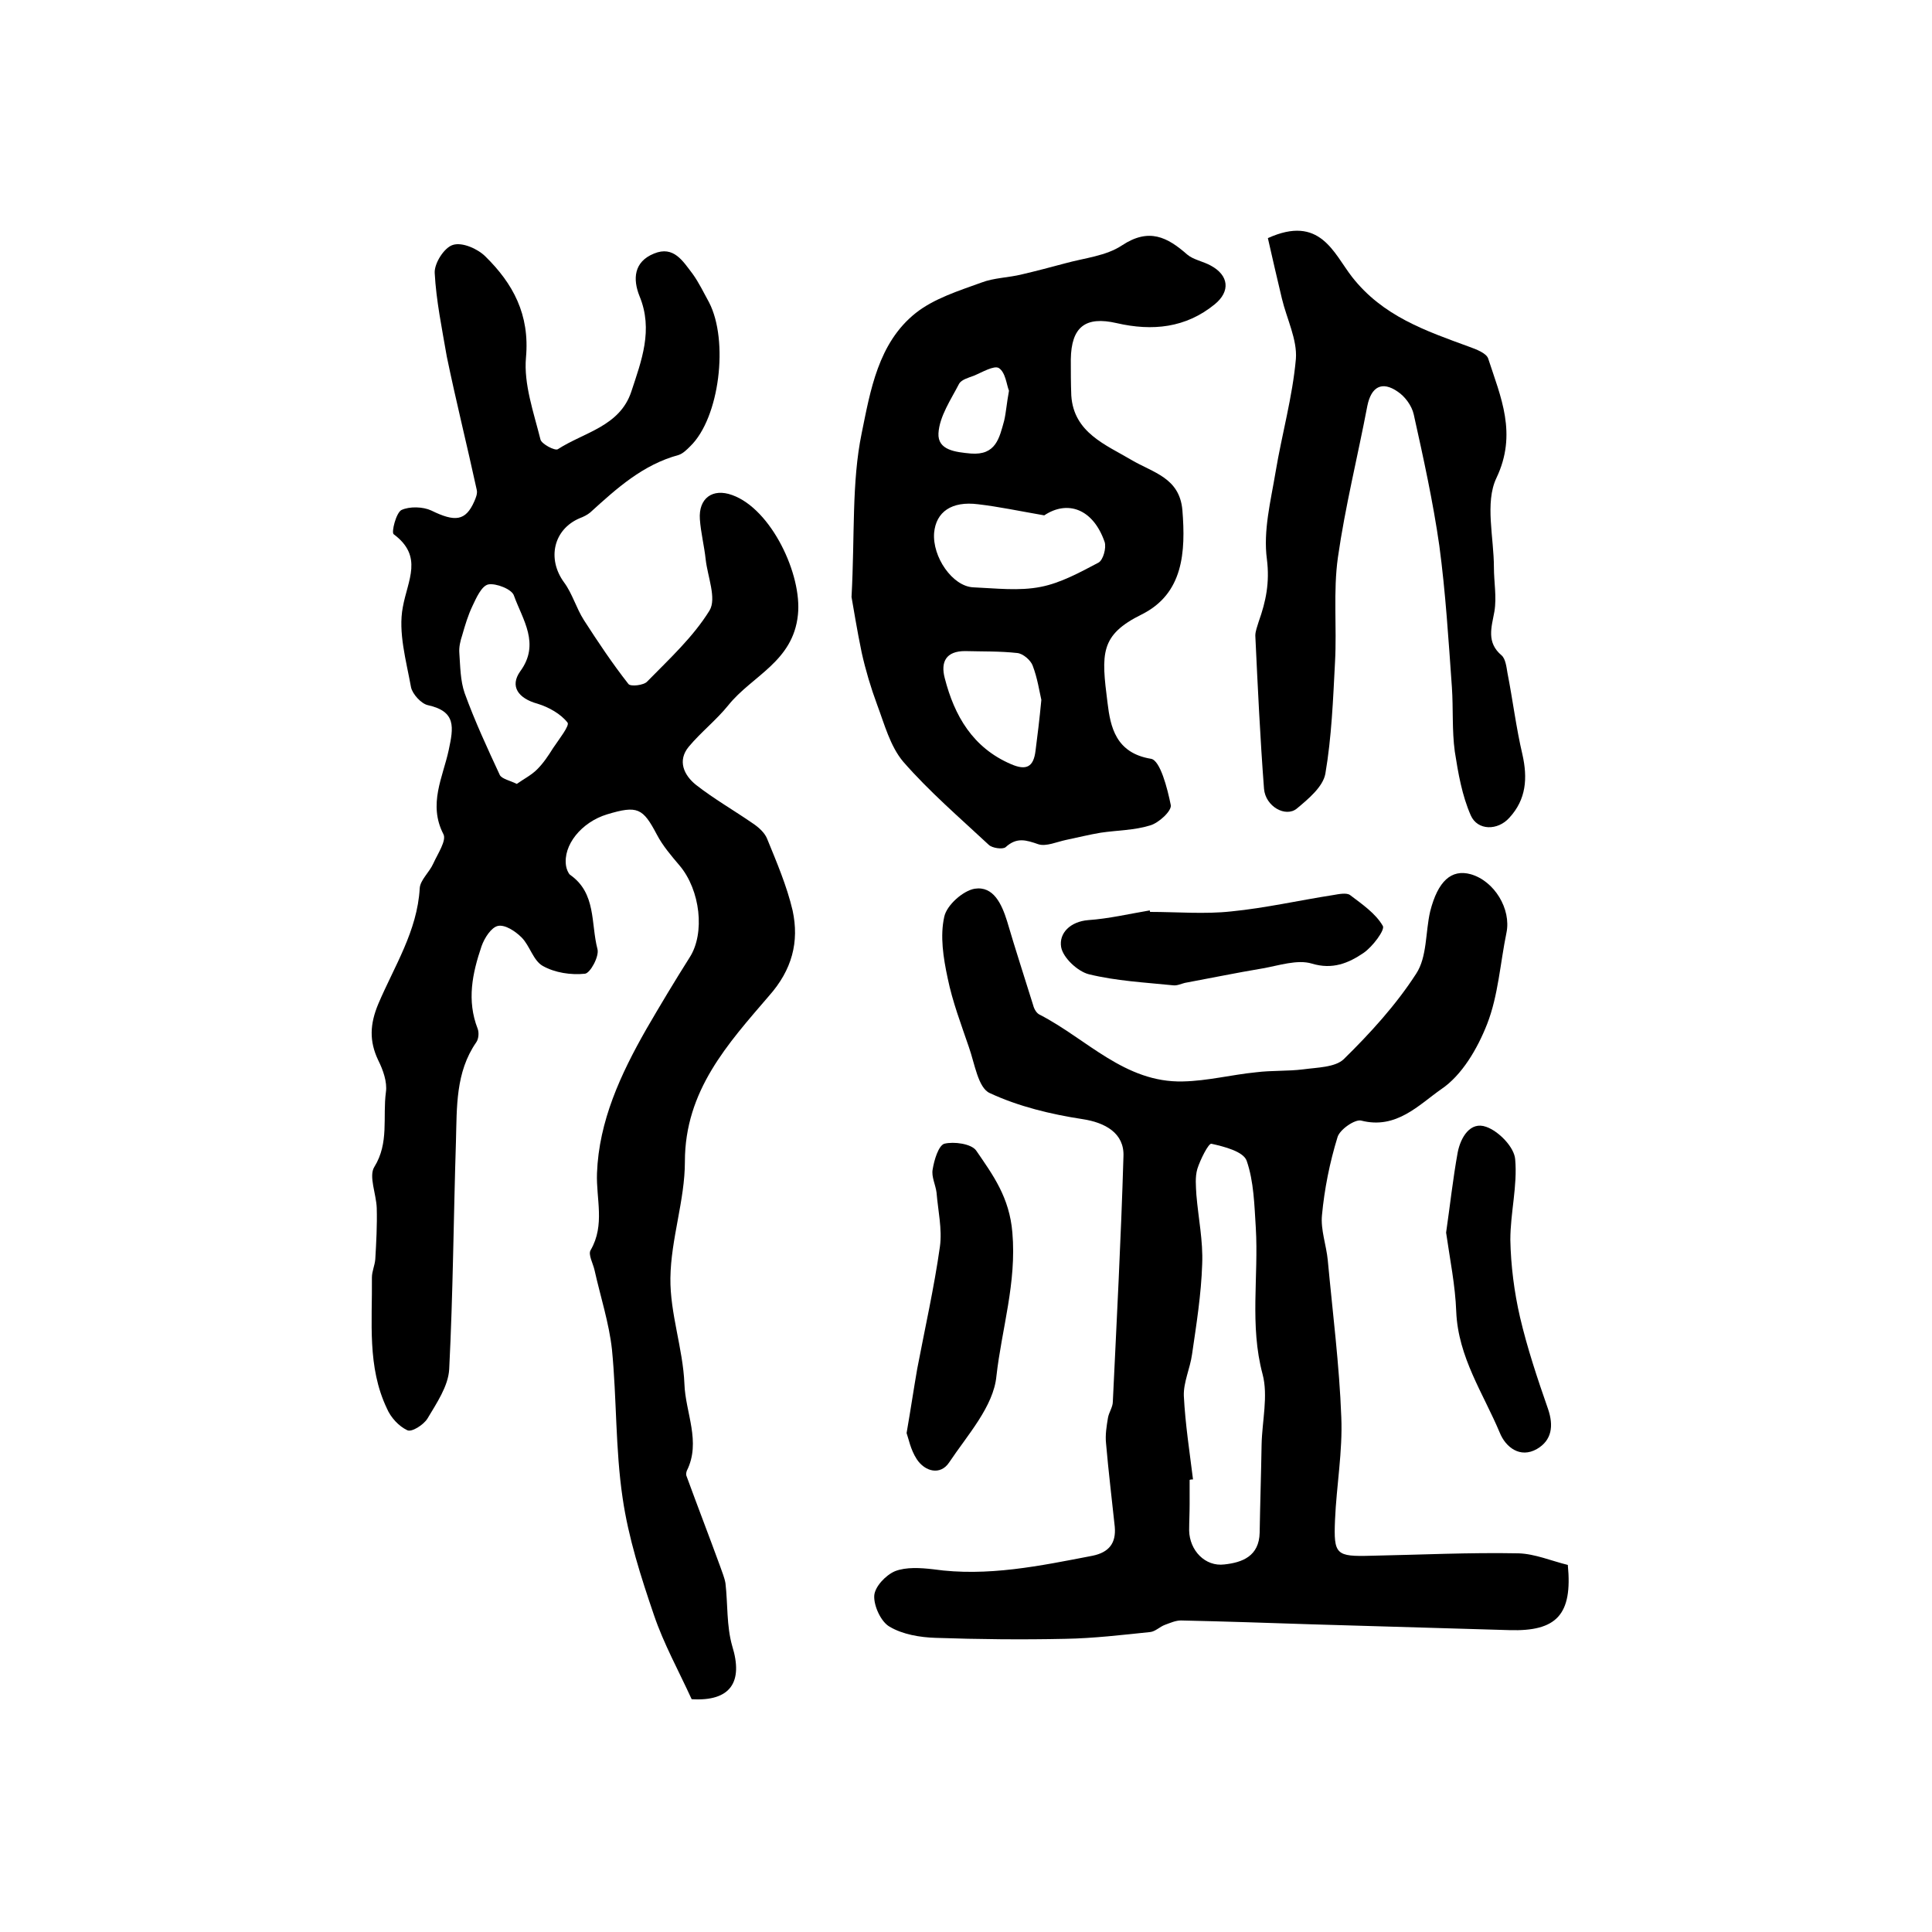
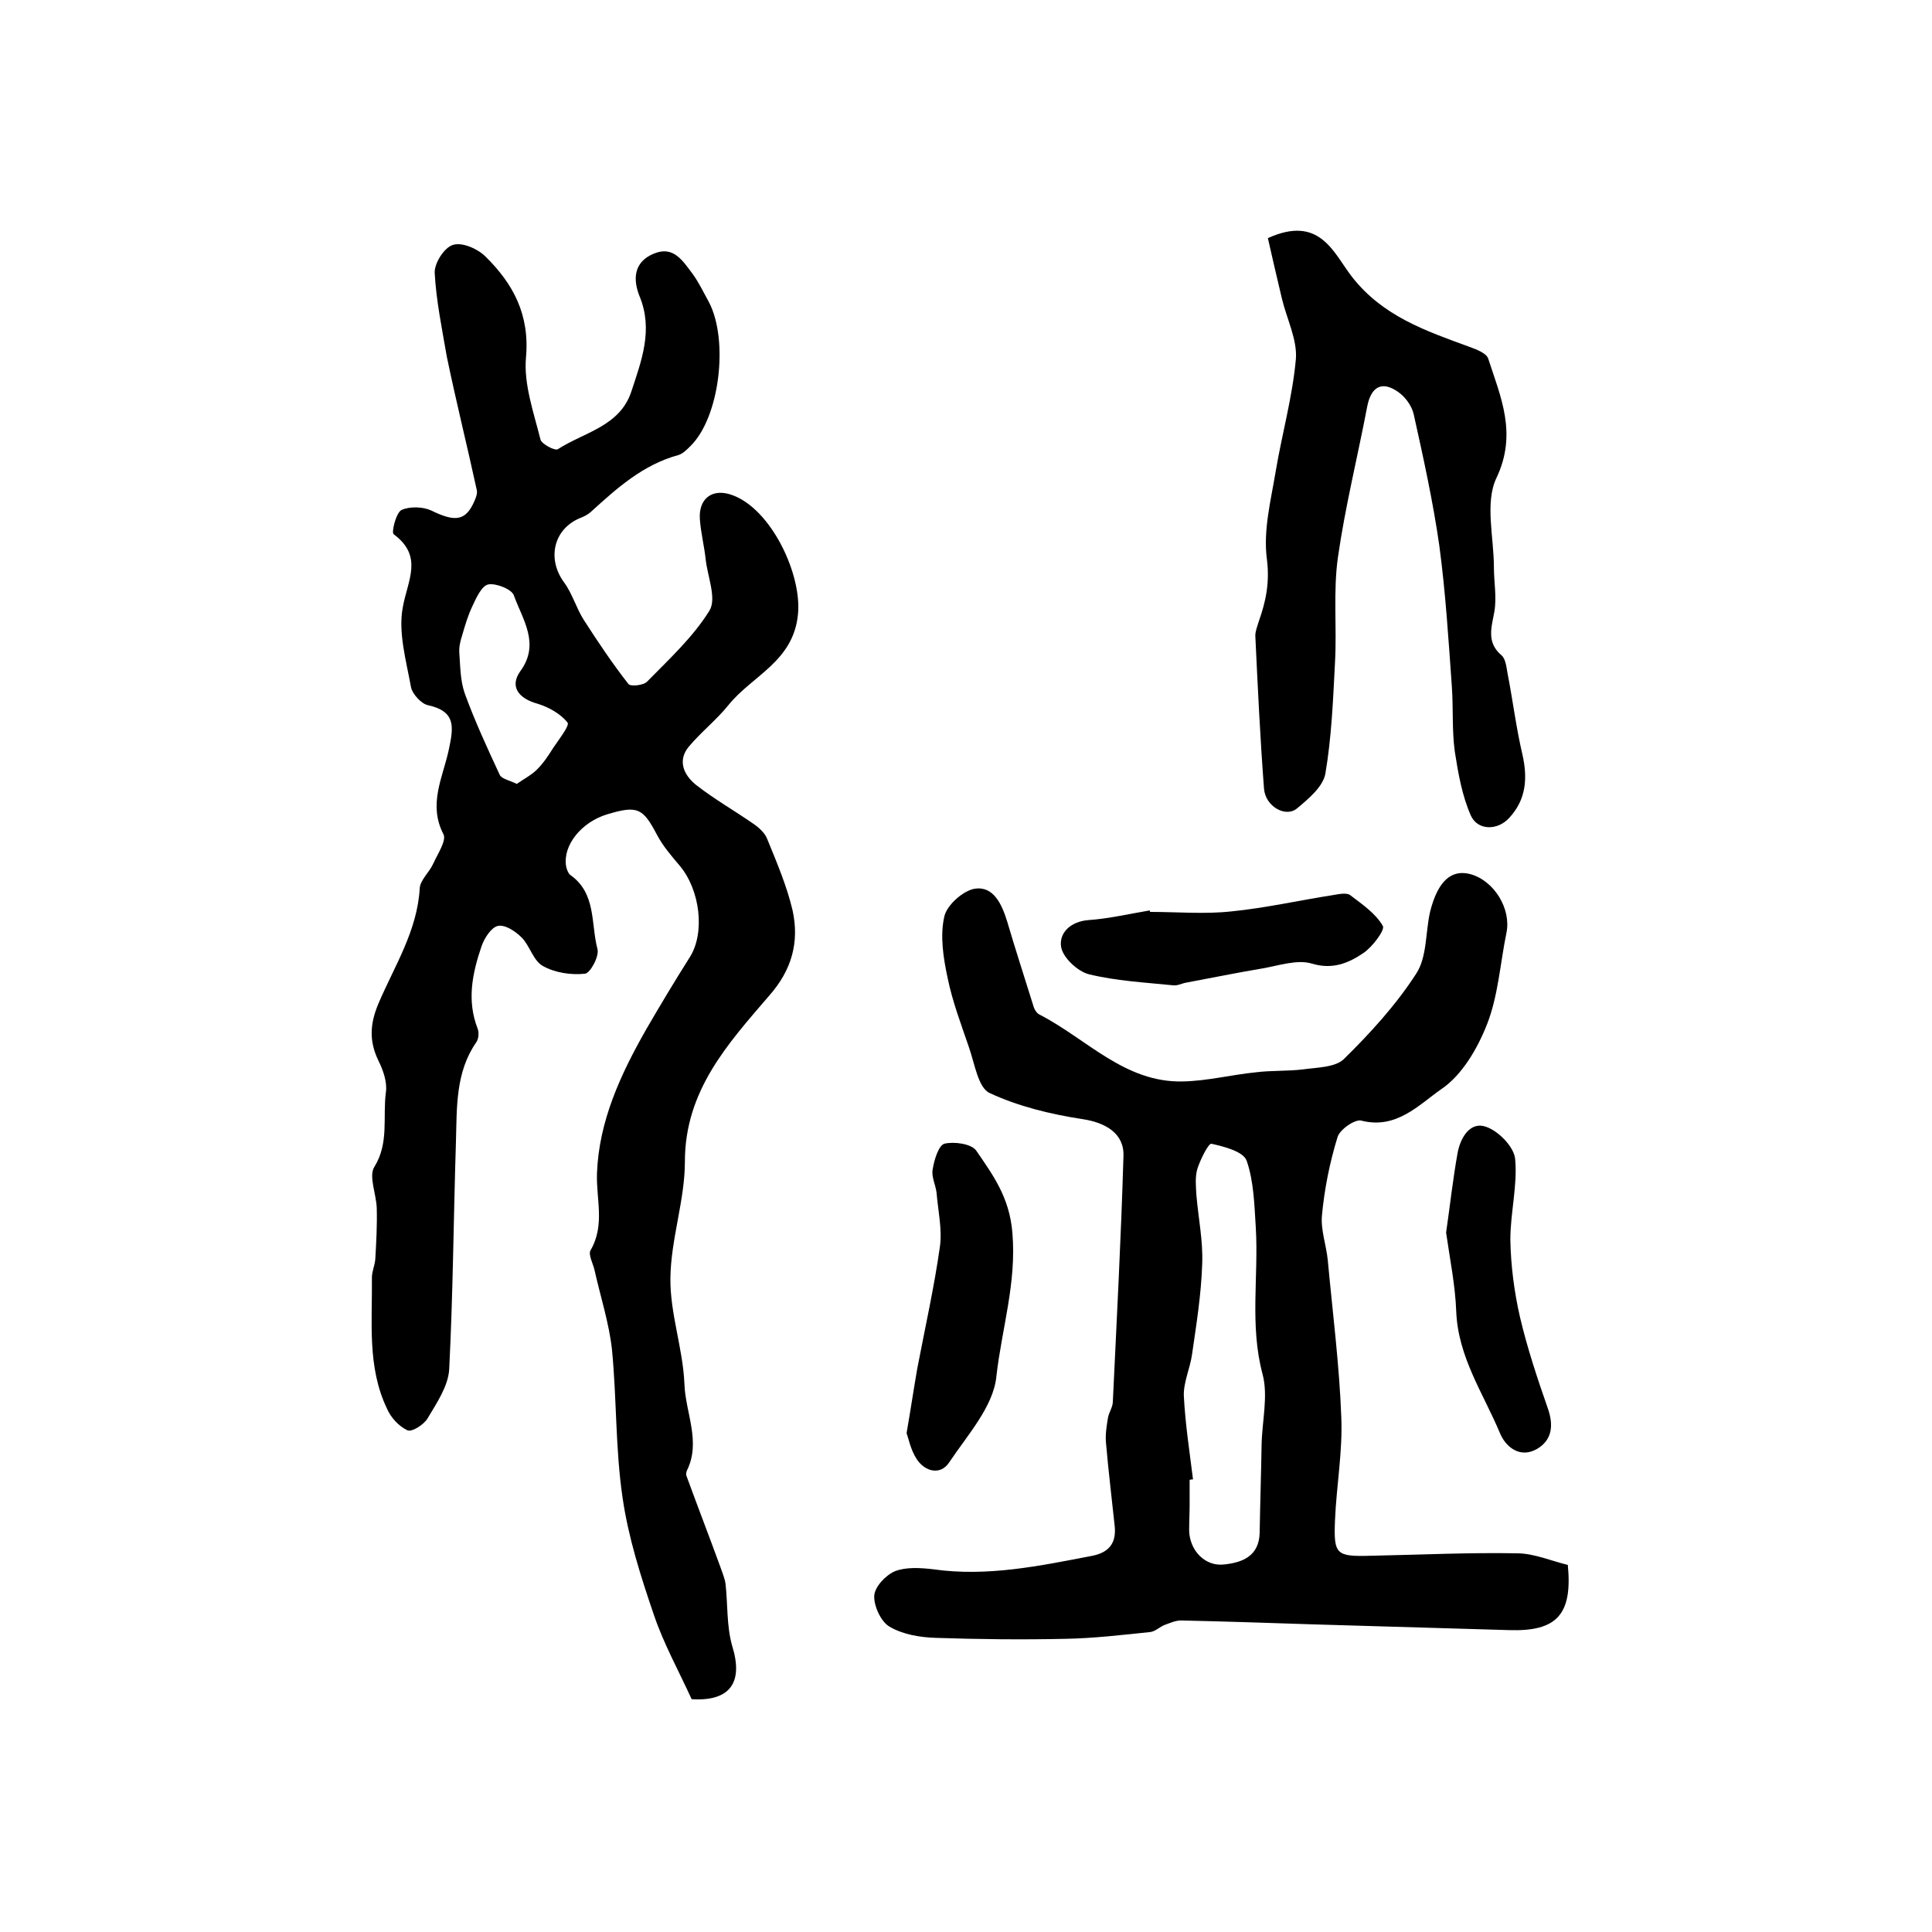
<svg xmlns="http://www.w3.org/2000/svg" version="1.1" id="图层_1" x="0px" y="0px" viewBox="0 0 400 400" style="enable-background:new 0 0 400 400;" xml:space="preserve">
  <style type="text/css">
	.st0{fill:#FFFFFF;}
</style>
  <g>
    <path d="M143.2,351.8c-2.7-5.9-5.8-11.5-7.8-17.4c-2.7-7.9-5.3-16-6.5-24.3c-1.5-10.1-1.2-20.5-2.2-30.7c-0.6-5.5-2.4-11-3.6-16.4   c-0.3-1.4-1.4-3.3-0.8-4.2c3-5.2,1.1-10.6,1.3-15.9c0.4-10.8,4.9-20.5,10.2-29.8c2.9-5,5.9-10,9-14.9c3.2-5,2.2-13.9-2.1-19   c-1.7-2-3.5-4.1-4.7-6.4c-2.9-5.5-4-6.1-10.3-4.2c-5.3,1.6-9.2,6.4-8.5,10.7c0.1,0.6,0.4,1.4,0.8,1.8c5.5,3.8,4.3,10.1,5.7,15.4   c0.4,1.5-1.5,5-2.6,5.1c-2.9,0.3-6.2-0.2-8.7-1.6c-2-1.1-2.7-4.2-4.4-5.9c-1.3-1.3-3.4-2.7-4.9-2.4c-1.4,0.3-2.8,2.5-3.4,4.2   c-1.9,5.6-3.1,11.2-0.8,17.1c0.3,0.8,0.2,2.1-0.3,2.8c-4.3,6.2-4,13.4-4.2,20.5c-0.5,15.7-0.6,31.5-1.4,47.2   c-0.2,3.5-2.6,7-4.5,10.2c-0.8,1.3-3.3,2.9-4.2,2.4c-1.7-0.8-3.4-2.6-4.2-4.5c-4.1-8.6-3-17.9-3.1-27.1c0-1.3,0.6-2.5,0.7-3.8   c0.2-3.5,0.4-7,0.3-10.6c-0.1-2.9-1.7-6.6-0.5-8.5c3.1-5,1.7-10.3,2.4-15.5c0.3-2.1-0.6-4.6-1.6-6.6c-1.9-4-1.7-7.5,0-11.6   c3.3-7.8,8.1-15.1,8.6-24c0.1-1.7,2-3.3,2.8-5.1c0.9-2,2.8-4.8,2.1-6.1c-3.2-6.2-0.1-11.8,1.1-17.4c1-4.7,1.6-8-4.3-9.3   c-1.4-0.3-3.2-2.3-3.5-3.7c-1-5.5-2.7-11.4-1.7-16.6c1-5.6,4.3-10.5-1.9-15.1c-0.5-0.4,0.5-4.4,1.6-5c1.7-0.8,4.5-0.7,6.2,0.1   c4.9,2.4,7.1,2.2,8.9-1.9c0.3-0.7,0.7-1.6,0.5-2.4c-2-9.2-4.3-18.4-6.2-27.6C91.5,68,90.3,62.2,90,56.5c-0.1-2,2-5.3,3.8-5.8   c1.9-0.6,5.1,0.8,6.7,2.4c5.7,5.6,9.2,12,8.4,20.9c-0.5,5.5,1.6,11.4,3,17c0.2,0.9,3,2.4,3.6,2c5.4-3.5,12.8-4.7,15.2-11.9   c2.1-6.4,4.6-12.8,1.7-19.8c-1.4-3.5-1.2-7.1,3-8.8c4.1-1.7,6,1.6,8,4.2c1.3,1.8,2.3,3.9,3.4,5.9c4.1,7.9,2.2,23.9-3.9,29.8   c-0.7,0.7-1.5,1.5-2.4,1.8c-7.4,2-12.8,6.9-18.3,11.9c-0.6,0.5-1.4,0.9-2.2,1.2c-5.4,2.3-6.8,8.4-3.2,13.3c1.7,2.3,2.5,5.3,4.1,7.8   c2.9,4.5,5.9,9,9.2,13.2c0.4,0.6,3.2,0.3,3.9-0.5c4.6-4.7,9.5-9.2,12.9-14.7c1.5-2.5-0.4-7-0.8-10.6c-0.3-2.8-1-5.5-1.2-8.3   c-0.3-4.3,2.6-6.5,6.7-5c8.1,2.9,14.5,16.5,13.6,24.8c-1,9.7-9.5,12.6-14.4,18.7c-2.5,3.1-5.7,5.6-8.2,8.6c-2.4,2.9-1,5.9,1.5,7.9   c3.7,2.9,7.9,5.3,11.8,8c1.2,0.8,2.4,1.9,2.9,3.1c2,4.9,4.1,9.8,5.3,14.9c1.4,6.5-0.1,12.3-4.9,17.7c-8.5,9.9-17.4,19.6-17.4,34.3   c0,8-2.9,16-3,24.1c-0.1,7.3,2.6,14.6,2.9,21.9c0.2,6,3.5,12,0.5,18c-0.1,0.3-0.2,0.7-0.1,1c2.3,6.3,4.7,12.5,7,18.8   c0.4,1.2,0.9,2.3,1.1,3.5c0.5,4.3,0.2,8.8,1.4,13C153.9,348.2,151.3,352.3,143.2,351.8z M107,162.3c1.4-1,3-1.8,4.2-3   c1.3-1.3,2.3-2.8,3.3-4.4c1.2-1.8,3.5-4.7,3-5.3c-1.4-1.8-3.9-3.2-6.2-3.9c-4-1.1-5.8-3.6-3.6-6.7c4.2-5.7,0.5-10.7-1.3-15.7   c-0.4-1.3-3.7-2.6-5.3-2.3c-1.4,0.3-2.5,2.8-3.3,4.5c-0.9,1.9-1.5,3.9-2.1,6c-0.4,1.2-0.7,2.5-0.6,3.7c0.2,2.8,0.2,5.7,1.1,8.3   c2.1,5.8,4.7,11.4,7.3,17C104,161.3,105.6,161.6,107,162.3z" />
    <path d="M324.6,324c1,10.3-2.3,13.8-12.1,13.5c-13.6-0.4-27.3-0.8-40.9-1.2c-9-0.3-18-0.6-27.1-0.8c-1.1,0-2.2,0.5-3.3,0.9   c-1.1,0.4-2,1.4-3.1,1.5c-5.8,0.6-11.7,1.3-17.5,1.4c-9,0.2-18,0.1-26.9-0.2c-3.2-0.1-6.8-0.7-9.5-2.3c-1.8-1-3.3-4.3-3.2-6.4   c0.1-1.9,2.4-4.3,4.3-5.1c2.3-0.9,5.3-0.7,7.9-0.4c11.2,1.6,22.1-0.7,33-2.8c3.4-0.7,4.9-2.6,4.6-6c-0.6-5.7-1.3-11.4-1.8-17.2   c-0.2-1.8,0.1-3.6,0.4-5.4c0.2-1.1,1-2.2,1-3.3c0.8-16.9,1.7-33.8,2.2-50.8c0.2-4.8-3.8-7-8.5-7.7c-6.5-1-13.2-2.6-19.2-5.4   c-2.4-1.1-3.1-6.1-4.3-9.5c-1.6-4.7-3.4-9.4-4.4-14.3c-0.9-4.2-1.6-8.7-0.7-12.7c0.5-2.4,3.9-5.4,6.3-5.8c3.9-0.6,5.6,3.2,6.7,6.7   c1.7,5.8,3.6,11.6,5.4,17.4c0.2,0.8,0.7,1.7,1.4,2c9.7,5,17.6,14.1,29.6,13.8c5.1-0.1,10.1-1.4,15.2-1.9c3.2-0.4,6.5-0.2,9.7-0.6   c2.9-0.4,6.6-0.4,8.4-2.1c5.5-5.4,10.8-11.2,15-17.7c2.3-3.5,1.9-8.6,2.9-12.9c1.6-6.3,4.4-8.8,8.4-7.7c4.9,1.4,8.4,7.2,7.4,12.1   c-1.3,6.3-1.7,13-4,18.9c-2,5.1-5.2,10.6-9.5,13.5c-4.6,3.2-9.3,8.4-16.6,6.5c-1.3-0.3-4.5,1.9-4.9,3.5c-1.6,5.2-2.7,10.7-3.2,16.1   c-0.3,3,0.9,6.2,1.2,9.3c1,10.8,2.4,21.7,2.8,32.5c0.3,7.1-1,14.2-1.3,21.3c-0.3,7.2,0.2,7.6,7.5,7.4c10.2-0.2,20.3-0.7,30.5-0.5   C317.8,321.7,321.3,323.2,324.6,324z M247,306.3c-0.2,0-0.5,0-0.7,0.1c0,1.7,0,3.3,0,5c0,1.8-0.1,3.7-0.1,5.5   c0.1,4.1,3.3,7.5,7.3,7c3.7-0.4,7.2-1.7,7.3-6.6c0.1-6.1,0.3-12.1,0.4-18.2c0.1-4.9,1.4-10.1,0.2-14.6c-2.7-10.1-0.8-20.2-1.4-30.3   c-0.3-4.7-0.4-9.6-1.9-13.9c-0.7-1.9-4.6-2.9-7.3-3.5c-0.6-0.1-2.3,3.3-2.9,5.2c-0.5,1.7-0.3,3.6-0.2,5.4c0.4,4.8,1.4,9.5,1.2,14.3   c-0.2,6.3-1.2,12.5-2.1,18.7c-0.4,2.9-1.8,5.8-1.7,8.6C245.4,294.9,246.3,300.6,247,306.3z" />
-     <path d="M176.3,123.6c0.7-12.9,0-23.7,2.1-33.9c1.8-8.8,3.4-18.7,11.2-24.9c3.8-3,8.9-4.6,13.6-6.3c2.6-1,5.6-1,8.4-1.7   c3-0.7,6-1.5,9-2.3c4-1.1,8.4-1.5,11.7-3.7c5.6-3.7,9.4-1.7,13.5,1.9c1.3,1.1,3.3,1.4,4.9,2.3c3.7,2,4.1,5.3,0.8,8   c-6,4.9-12.9,5.6-20.3,3.9c-6.5-1.5-9.4,0.8-9.5,7.5c0,2.5,0,5,0.1,7.5c0.5,7.7,7.2,10.2,12.4,13.3c4.6,2.7,10,3.7,10.6,10.4   c0.7,8.7,0.2,17.3-8.4,21.6c-8.7,4.3-8.4,8.1-7.1,18.3c0.6,5,1.7,10.4,9,11.6c1.9,0.3,3.4,6.1,4.1,9.6c0.2,1.2-2.5,3.7-4.3,4.2   c-3.2,1-6.8,1-10.2,1.5c-2.4,0.4-4.8,1-7.2,1.5c-1.9,0.4-4.1,1.4-5.7,0.9c-2.6-0.9-4.5-1.5-6.8,0.6c-0.6,0.5-2.8,0.2-3.5-0.5   c-6-5.6-12.3-11-17.7-17.2c-2.7-3.2-3.9-7.8-5.4-11.8c-1.3-3.5-2.4-7.2-3.2-10.8C177.4,130.3,176.7,125.8,176.3,123.6z    M216.2,106.7c-5.2-0.9-9.4-1.8-13.7-2.3c-5.5-0.7-8.7,1.6-9.1,5.9c-0.4,5,3.8,11.1,8.1,11.3c4.7,0.2,9.5,0.8,14-0.1   c4.1-0.8,8.1-3,11.9-5c1-0.5,1.7-3.1,1.3-4.3C226.3,105.3,221,103.5,216.2,106.7z M215.6,144.9c-0.4-1.7-0.8-4.5-1.8-7.1   c-0.4-1.1-2-2.5-3.2-2.6c-3.6-0.4-7.2-0.3-10.8-0.4c-3.9,0-5.1,2.2-4.2,5.6c2,7.8,5.8,14.4,13.7,17.8c3.2,1.4,4.7,0.6,5.1-2.8   C214.8,152.3,215.2,149.1,215.6,144.9z M208.9,80.9c-0.5-1.2-0.7-3.8-2.1-4.7c-1-0.6-3.5,0.9-5.2,1.6c-1.1,0.4-2.5,0.8-3,1.6   c-1.7,3.3-4.1,6.8-4.3,10.3c-0.2,3.5,3.5,3.9,6.7,4.2c5.2,0.4,5.9-3.2,6.9-6.8C208.3,85.4,208.4,83.6,208.9,80.9z" />
    <path d="M262.5,49.3c10.8-4.9,13.6,3.1,17.4,8c6.4,8.2,15.3,11.2,24.3,14.5c1.4,0.5,3.5,1.3,3.9,2.4c2.6,8,6.1,15.6,1.7,24.8   c-2.4,5.1-0.5,12.3-0.5,18.5c0,3,0.6,6.1,0.1,9.1c-0.6,3.3-1.7,6.4,1.5,9.1c0.8,0.7,1,2.4,1.2,3.6c1.1,5.6,1.8,11.4,3.1,16.9   c1.1,4.9,0.8,9.3-2.7,13.1c-2.4,2.7-6.6,2.7-8-0.5c-1.8-4.1-2.6-8.7-3.3-13.2c-0.6-4.4-0.3-8.9-0.6-13.3   c-0.7-9.8-1.3-19.6-2.6-29.3c-1.3-9.1-3.3-18.2-5.3-27.2c-0.4-1.8-1.8-3.7-3.3-4.7c-3.3-2.3-5.5-1-6.3,2.9   c-2,10.5-4.6,20.9-6.1,31.4c-1,7.1-0.2,14.4-0.6,21.7c-0.4,7.7-0.7,15.5-2,23.1c-0.5,2.7-3.5,5.2-5.9,7.2c-2.3,1.9-6.5-0.4-6.8-4.1   c-0.8-10.5-1.3-21.1-1.8-31.7c0-0.9,0.4-1.9,0.7-2.9c1.5-4.2,2.3-8.1,1.7-12.9c-0.8-5.9,0.8-12.1,1.8-18.1   c1.3-7.8,3.5-15.5,4.2-23.4c0.3-4-1.9-8.3-2.9-12.5C264.4,57.6,263.4,53.3,262.5,49.3z" />
    <path d="M187.7,296.7c0.9-5.2,1.5-9.3,2.2-13.3c1.6-8.4,3.5-16.8,4.7-25.3c0.5-3.6-0.4-7.5-0.7-11.2c-0.2-1.6-1.1-3.3-0.8-4.8   c0.3-1.9,1.2-4.9,2.4-5.3c2-0.5,5.6,0,6.6,1.4c3.5,5.1,6.9,9.7,7.5,17c0.9,10.4-2.2,19.9-3.3,29.7c-0.6,6.3-6,12.2-9.8,17.9   c-1.8,2.7-5,1.9-6.7-0.7C188.5,300.1,188.1,297.8,187.7,296.7z" />
    <path d="M238.1,188.8c5.6,0,11.3,0.5,16.8-0.1c7.1-0.7,14.1-2.3,21.2-3.4c1.1-0.2,2.7-0.5,3.4,0c2.5,1.9,5.3,3.8,6.8,6.4   c0.5,0.8-2.1,4.3-4,5.6c-3.1,2.1-6.4,3.5-10.7,2.2c-3-0.9-6.8,0.4-10.2,1c-5.4,0.9-10.7,2-16.1,3c-0.8,0.2-1.6,0.6-2.4,0.5   c-5.9-0.6-11.8-0.9-17.5-2.3c-2.3-0.6-5.3-3.4-5.7-5.6c-0.5-2.9,1.9-5.3,5.6-5.6c4.3-0.3,8.5-1.3,12.7-2   C238.1,188.5,238.1,188.7,238.1,188.8z" />
    <path d="M299.4,255.2c0.8-5.5,1.4-11.1,2.4-16.6c0.6-3.1,2.6-6.5,5.9-5.3c2.6,0.9,5.8,4.2,6,6.7c0.5,5.5-1,11.1-1,16.7   c0.1,5.3,0.8,10.8,2,16c1.5,6.4,3.6,12.7,5.8,19c1.2,3.5,0.8,6.5-2.3,8.3c-3.5,2-6.5-0.4-7.7-3.4c-3.4-8.1-8.6-15.6-9-25   C301.3,266.1,300.2,260.8,299.4,255.2z" />
  </g>
</svg>